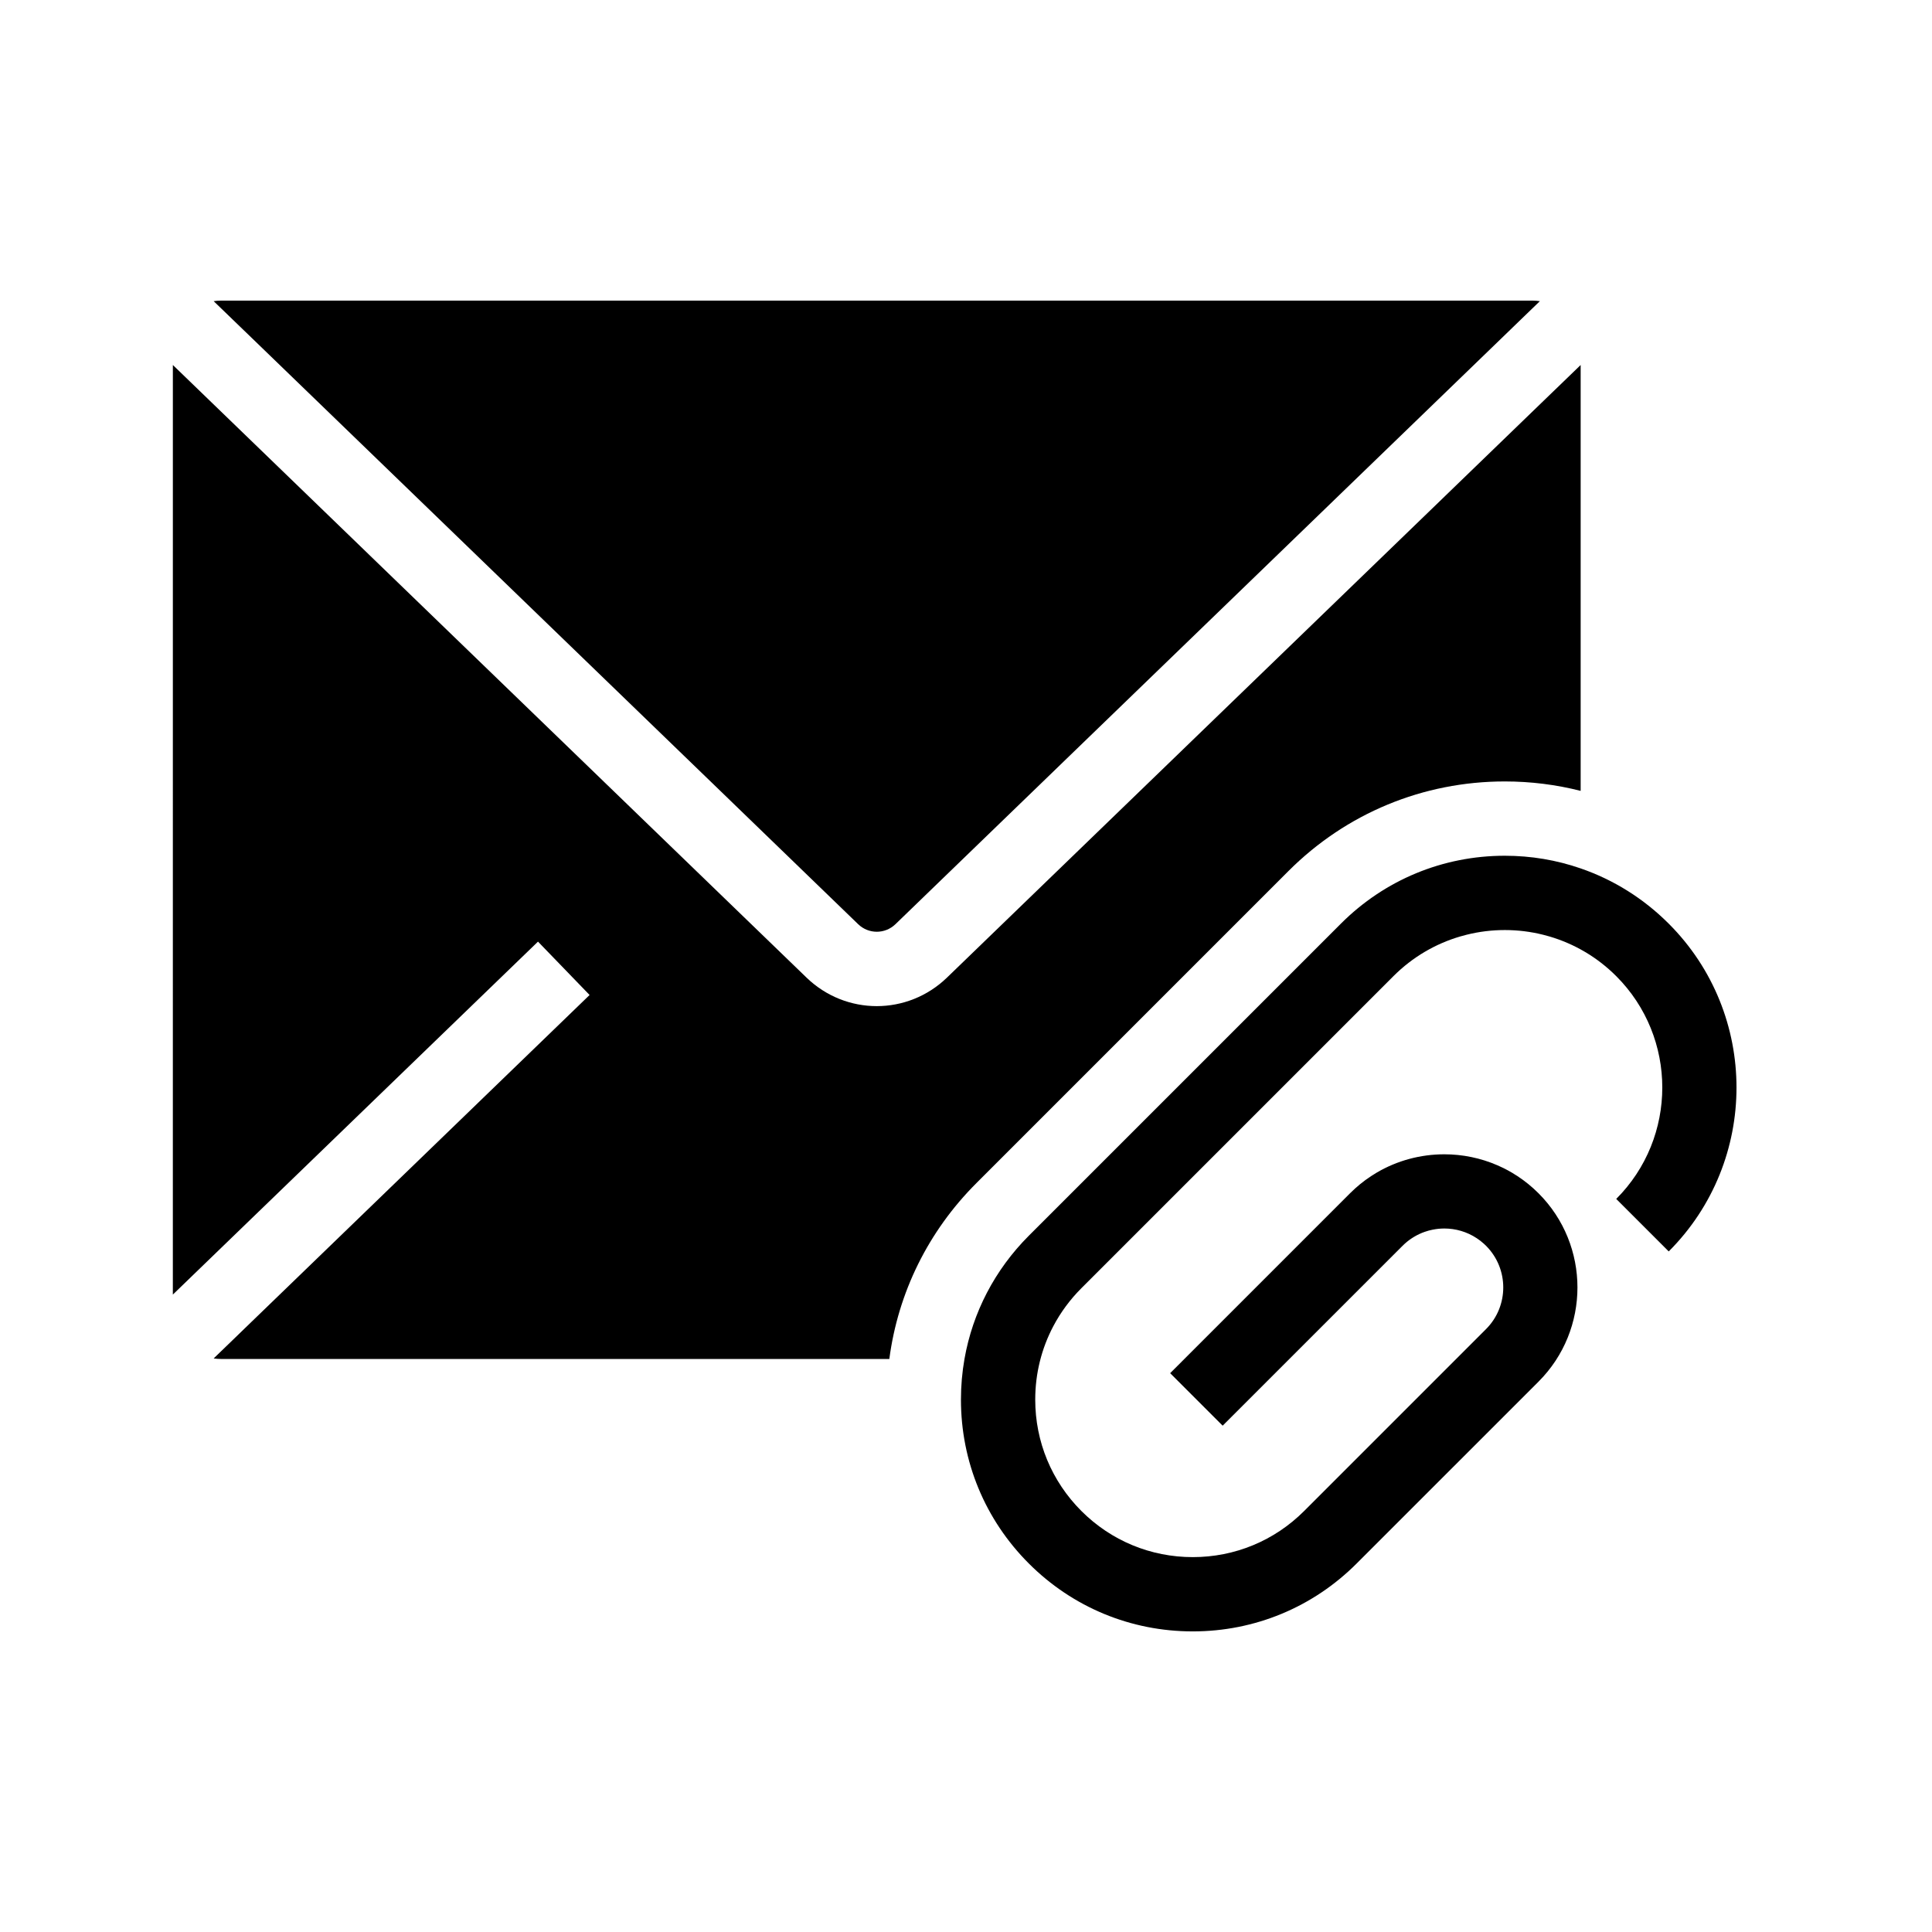
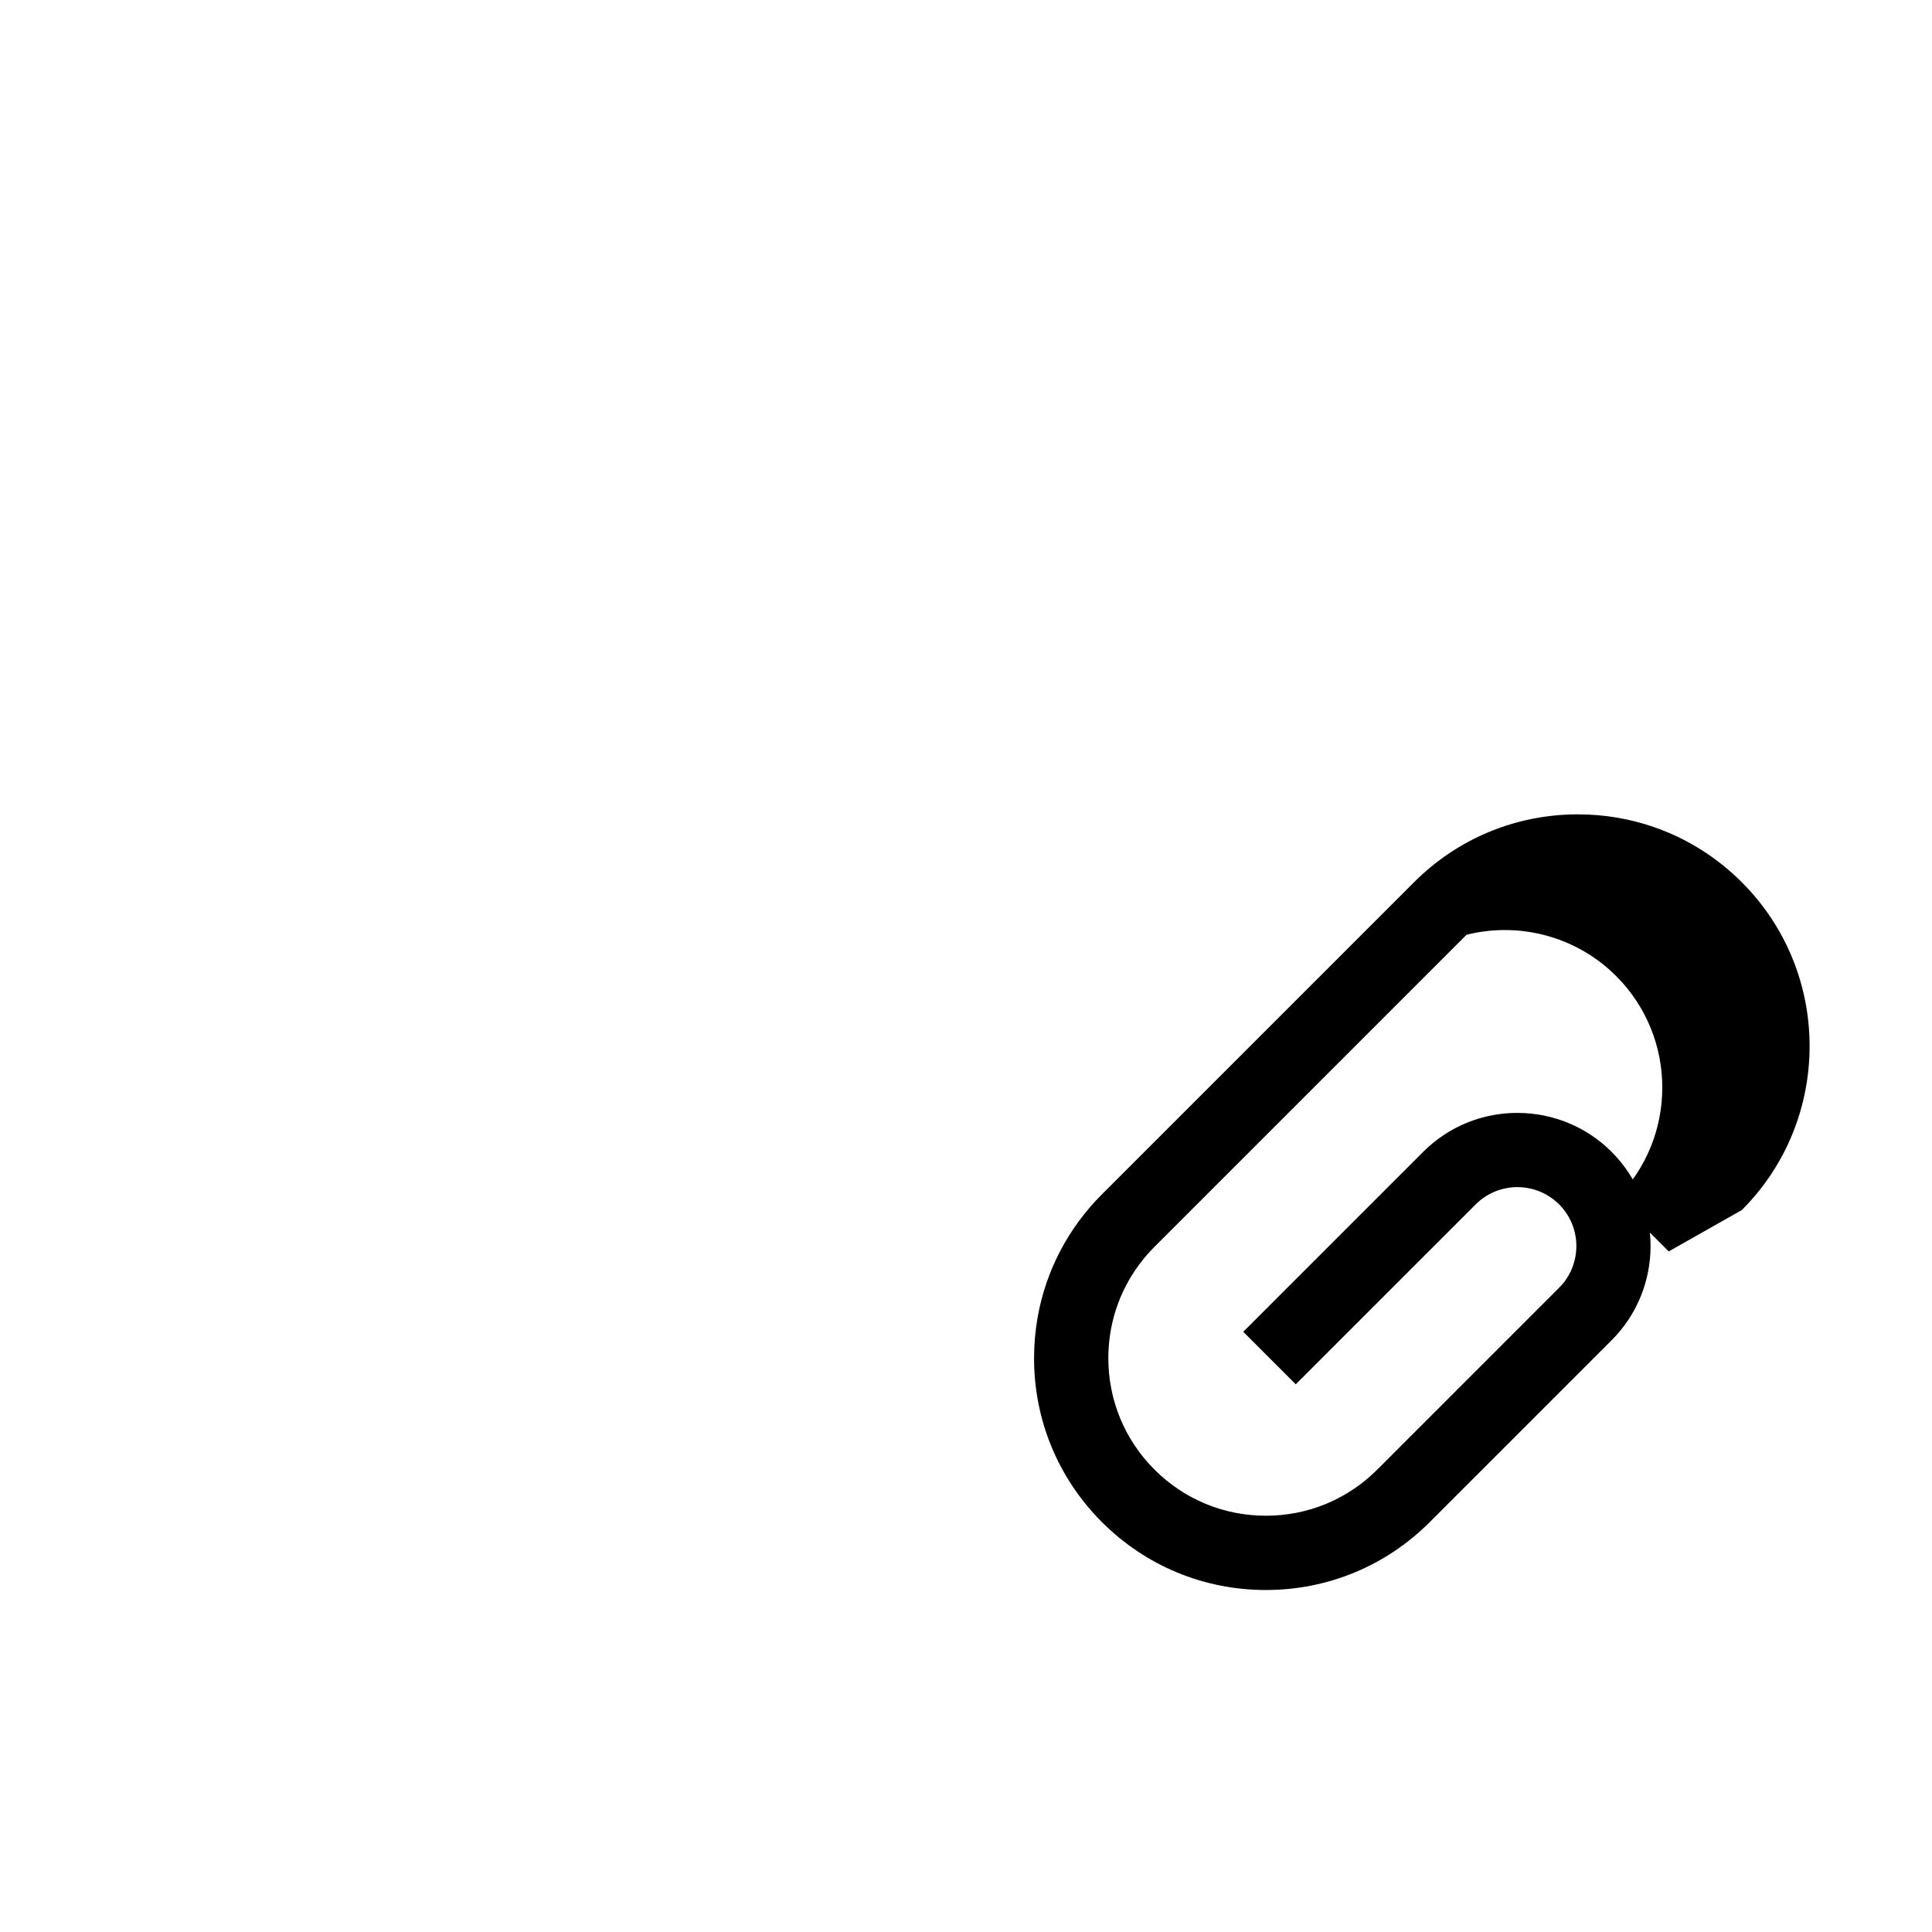
<svg xmlns="http://www.w3.org/2000/svg" fill="#000000" width="800px" height="800px" version="1.1" viewBox="144 144 512 512">
  <g>
-     <path d="m562.89 240.73v112.86c-6.488-1.648-13.23-2.5-20.098-2.5-21.668 0-42.035 8.438-57.352 23.758l-82.703 82.707c-12.754 12.754-20.738 29.004-23.055 46.586h-177.16c-0.645 0-1.277-0.051-1.898-0.145l4.945-4.777 5.086-4.922 89.594-86.613-13.676-14.145-96.766 93.539 0.004-246.35 9.844 9.516 124.88 120.73 33.191 32.09c5.219 5.047 11.918 7.57 18.621 7.57 6.695 0 13.402-2.523 18.621-7.57l33.191-32.09 124.88-120.73z" />
-     <path d="m205.57 228.59-4.945-4.777c0.621-0.094 1.254-0.145 1.898-0.145h347.66c0.645 0 1.277 0.051 1.898 0.145l-4.945 4.777-5.086 4.922-127.56 123.32-33.18 32.082c-2.773 2.68-7.125 2.68-9.895 0l-33.184-32.09-127.57-123.32z" />
-     <path d="m586.23 475.64-13.914-13.914c16.277-16.281 16.277-42.766 0-59.039-5.094-5.094-11.184-8.59-17.648-10.5-0.57-0.168-1.145-0.324-1.727-0.469-3.324-0.832-6.734-1.246-10.145-1.246s-6.82 0.414-10.145 1.246c-0.586 0.145-1.168 0.301-1.746 0.473-6.461 1.91-12.543 5.406-17.629 10.496l-82.699 82.699c-3.012 3.012-5.504 6.402-7.438 10.062-3.133 5.93-4.793 12.566-4.793 19.457 0 11.148 4.344 21.633 12.23 29.52 7.883 7.887 18.367 12.227 29.52 12.227 11.148 0 21.633-4.34 29.52-12.227l48.188-48.191c6.098-6.09 6.098-16.004 0-22.098-0.191-0.191-0.383-0.375-0.582-0.551-0.594-0.535-1.219-1.02-1.871-1.445-2.598-1.719-5.598-2.574-8.602-2.574-0.25 0-0.5 0.004-0.746 0.02-0.5 0.02-1 0.07-1.496 0.145-0.289 0.039-0.582 0.09-0.871 0.152-0.695 0.137-1.383 0.324-2.055 0.562-0.953 0.328-1.879 0.758-2.769 1.285-0.148 0.09-0.297 0.176-0.438 0.27-0.148 0.09-0.289 0.188-0.434 0.285-0.145 0.094-0.285 0.195-0.43 0.301-0.211 0.156-0.418 0.316-0.621 0.48-0.41 0.336-0.809 0.695-1.188 1.074l-47.684 47.68-13.914-13.914 47.68-47.684c1.723-1.723 3.578-3.227 5.535-4.516 0.488-0.324 0.984-0.629 1.484-0.93 5.516-3.254 11.73-4.875 17.949-4.875 4.801 0 9.605 0.969 14.082 2.914 0.531 0.227 1.055 0.473 1.57 0.723 0.777 0.383 1.539 0.797 2.293 1.238 0.5 0.301 1 0.605 1.484 0.93 1.957 1.289 3.812 2.793 5.535 4.516 13.766 13.766 13.766 36.168 0 49.934l-48.191 48.188c-11.602 11.605-27.027 17.992-43.434 17.992-16.41 0-31.836-6.387-43.438-17.992-11.602-11.602-17.992-27.027-17.992-43.434 0-3.644 0.316-7.242 0.934-10.766 2.164-12.309 8.035-23.645 17.059-32.672l82.699-82.699c11.602-11.602 27.031-17.992 43.438-17.992 6.945 0 13.719 1.145 20.098 3.356 8.688 2.992 16.648 7.949 23.336 14.637 23.953 23.941 23.953 62.914 0.004 86.867z" />
+     <path d="m586.23 475.64-13.914-13.914c16.277-16.281 16.277-42.766 0-59.039-5.094-5.094-11.184-8.59-17.648-10.5-0.57-0.168-1.145-0.324-1.727-0.469-3.324-0.832-6.734-1.246-10.145-1.246s-6.82 0.414-10.145 1.246l-82.699 82.699c-3.012 3.012-5.504 6.402-7.438 10.062-3.133 5.93-4.793 12.566-4.793 19.457 0 11.148 4.344 21.633 12.23 29.52 7.883 7.887 18.367 12.227 29.52 12.227 11.148 0 21.633-4.34 29.52-12.227l48.188-48.191c6.098-6.09 6.098-16.004 0-22.098-0.191-0.191-0.383-0.375-0.582-0.551-0.594-0.535-1.219-1.02-1.871-1.445-2.598-1.719-5.598-2.574-8.602-2.574-0.25 0-0.5 0.004-0.746 0.02-0.5 0.02-1 0.07-1.496 0.145-0.289 0.039-0.582 0.09-0.871 0.152-0.695 0.137-1.383 0.324-2.055 0.562-0.953 0.328-1.879 0.758-2.769 1.285-0.148 0.09-0.297 0.176-0.438 0.27-0.148 0.09-0.289 0.188-0.434 0.285-0.145 0.094-0.285 0.195-0.43 0.301-0.211 0.156-0.418 0.316-0.621 0.48-0.41 0.336-0.809 0.695-1.188 1.074l-47.684 47.68-13.914-13.914 47.68-47.684c1.723-1.723 3.578-3.227 5.535-4.516 0.488-0.324 0.984-0.629 1.484-0.93 5.516-3.254 11.73-4.875 17.949-4.875 4.801 0 9.605 0.969 14.082 2.914 0.531 0.227 1.055 0.473 1.57 0.723 0.777 0.383 1.539 0.797 2.293 1.238 0.5 0.301 1 0.605 1.484 0.93 1.957 1.289 3.812 2.793 5.535 4.516 13.766 13.766 13.766 36.168 0 49.934l-48.191 48.188c-11.602 11.605-27.027 17.992-43.434 17.992-16.41 0-31.836-6.387-43.438-17.992-11.602-11.602-17.992-27.027-17.992-43.434 0-3.644 0.316-7.242 0.934-10.766 2.164-12.309 8.035-23.645 17.059-32.672l82.699-82.699c11.602-11.602 27.031-17.992 43.438-17.992 6.945 0 13.719 1.145 20.098 3.356 8.688 2.992 16.648 7.949 23.336 14.637 23.953 23.941 23.953 62.914 0.004 86.867z" />
  </g>
</svg>